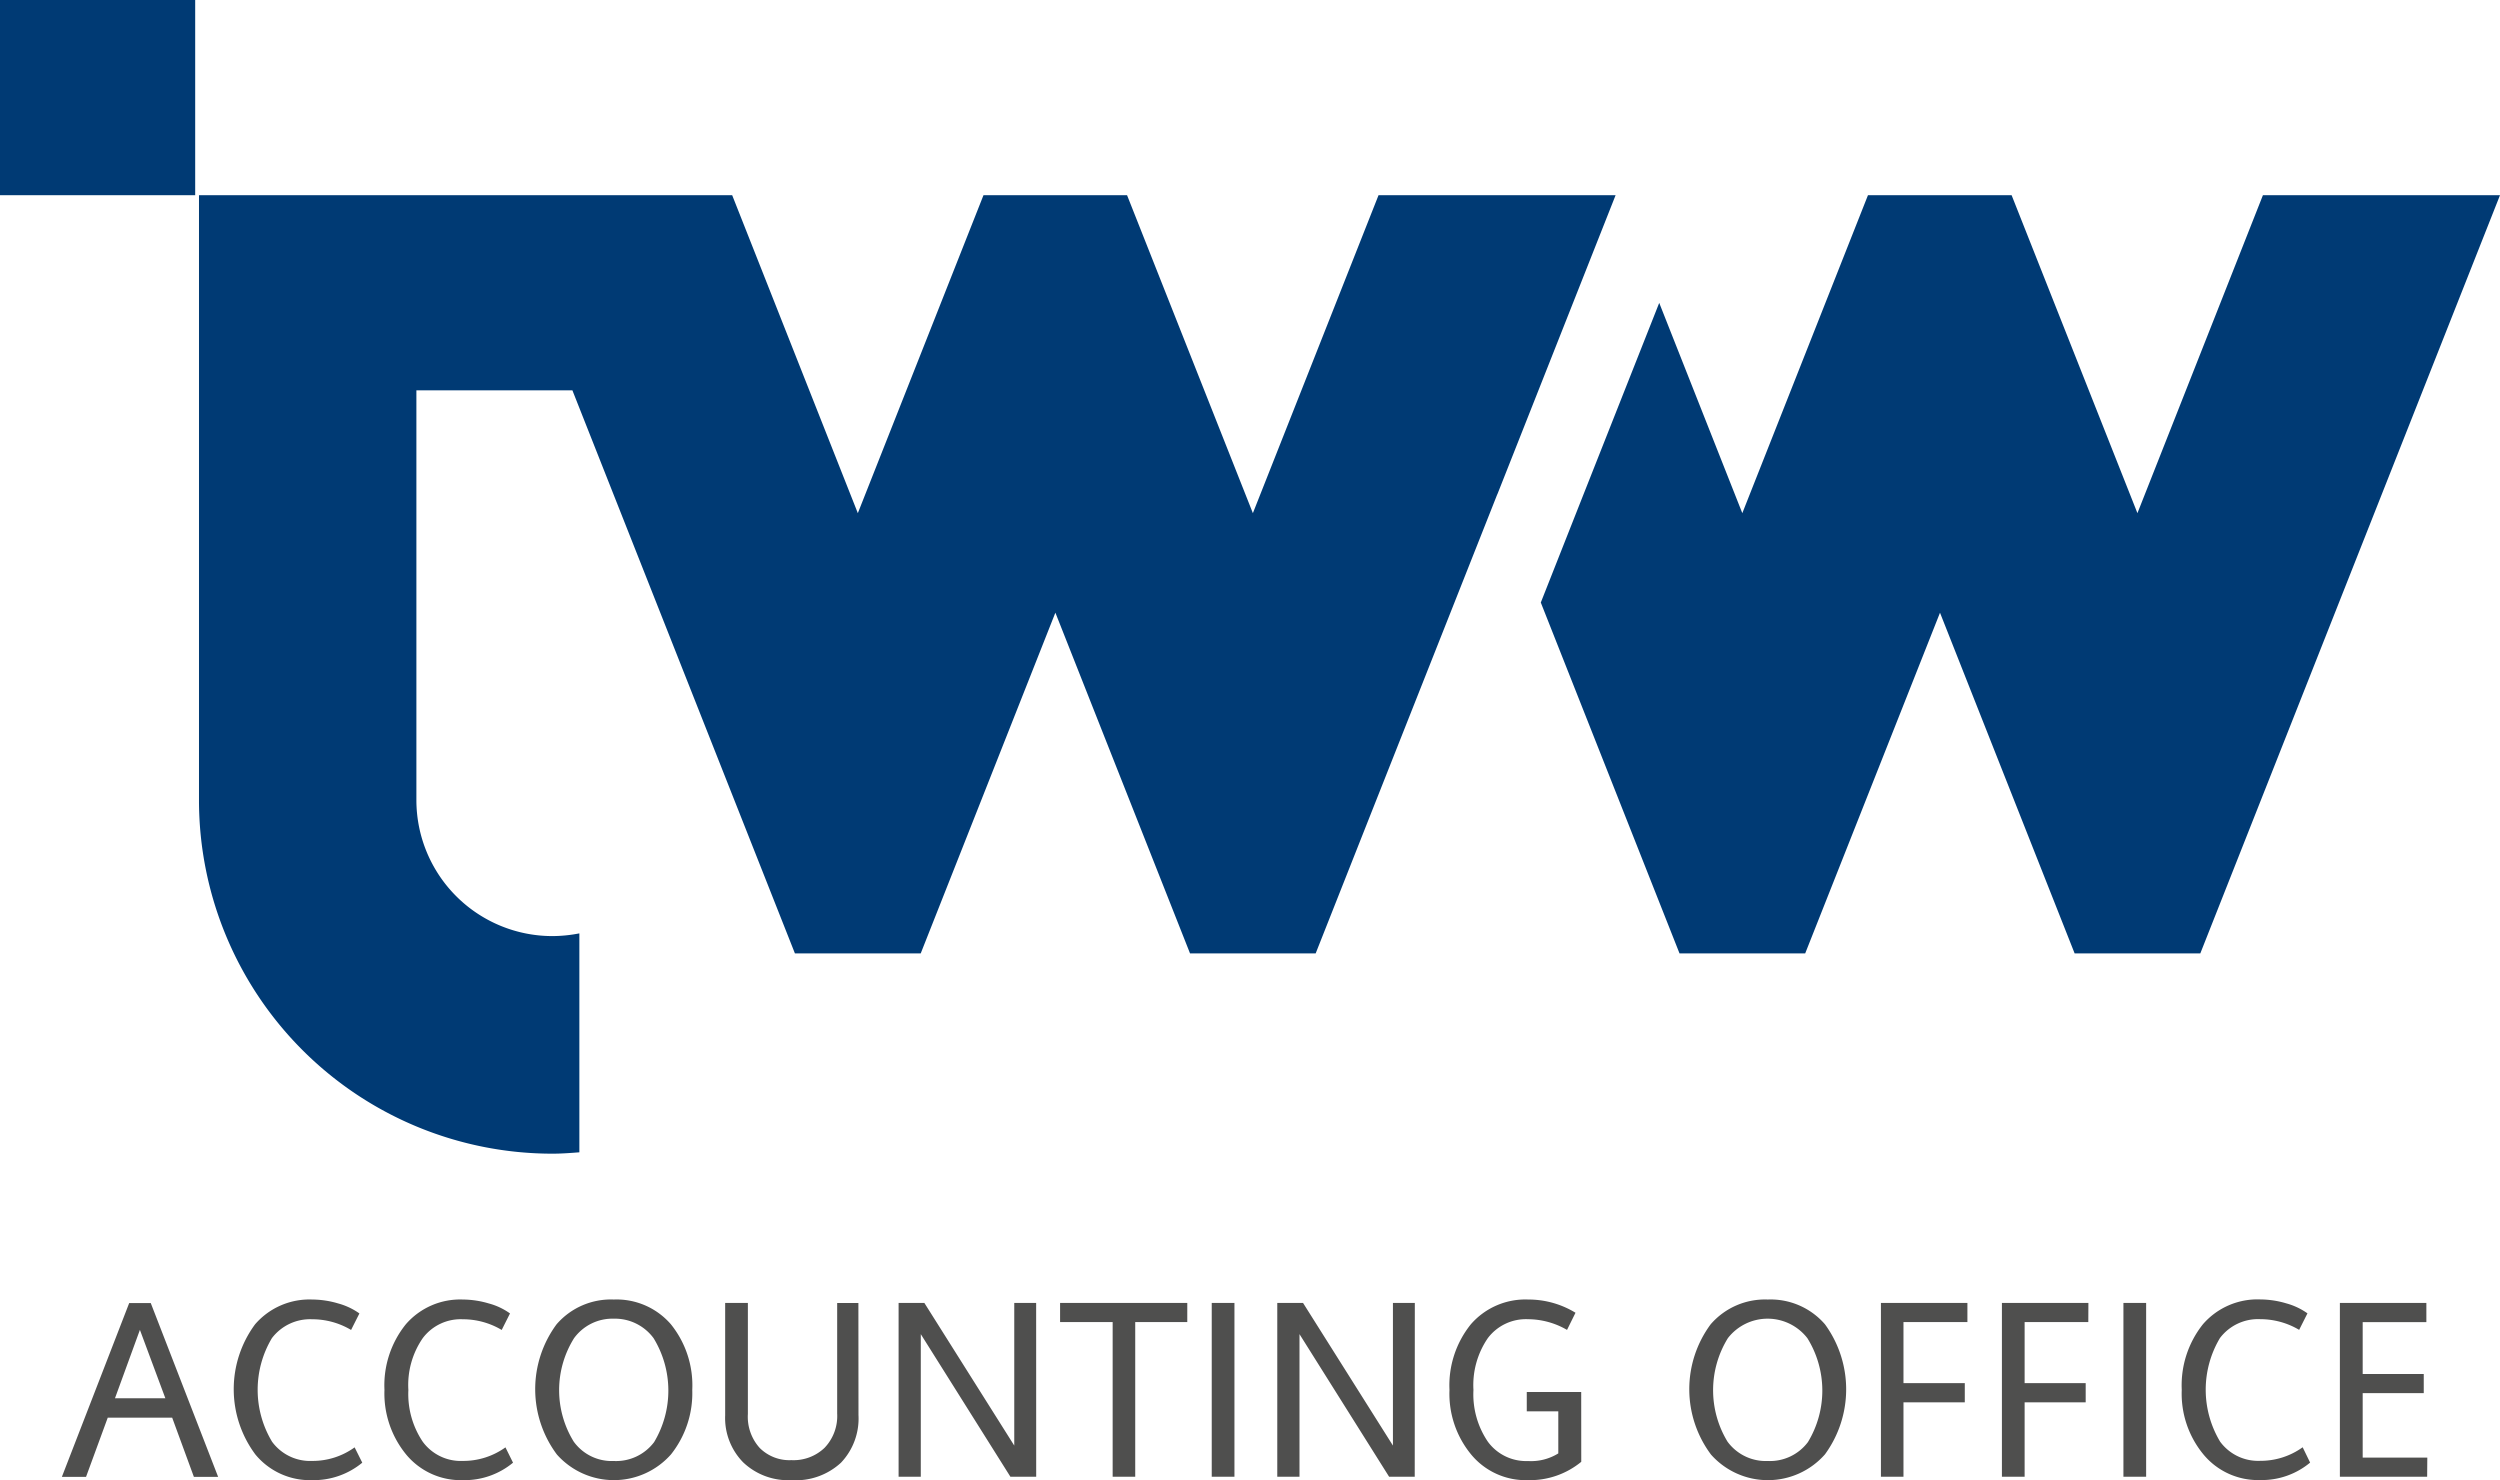
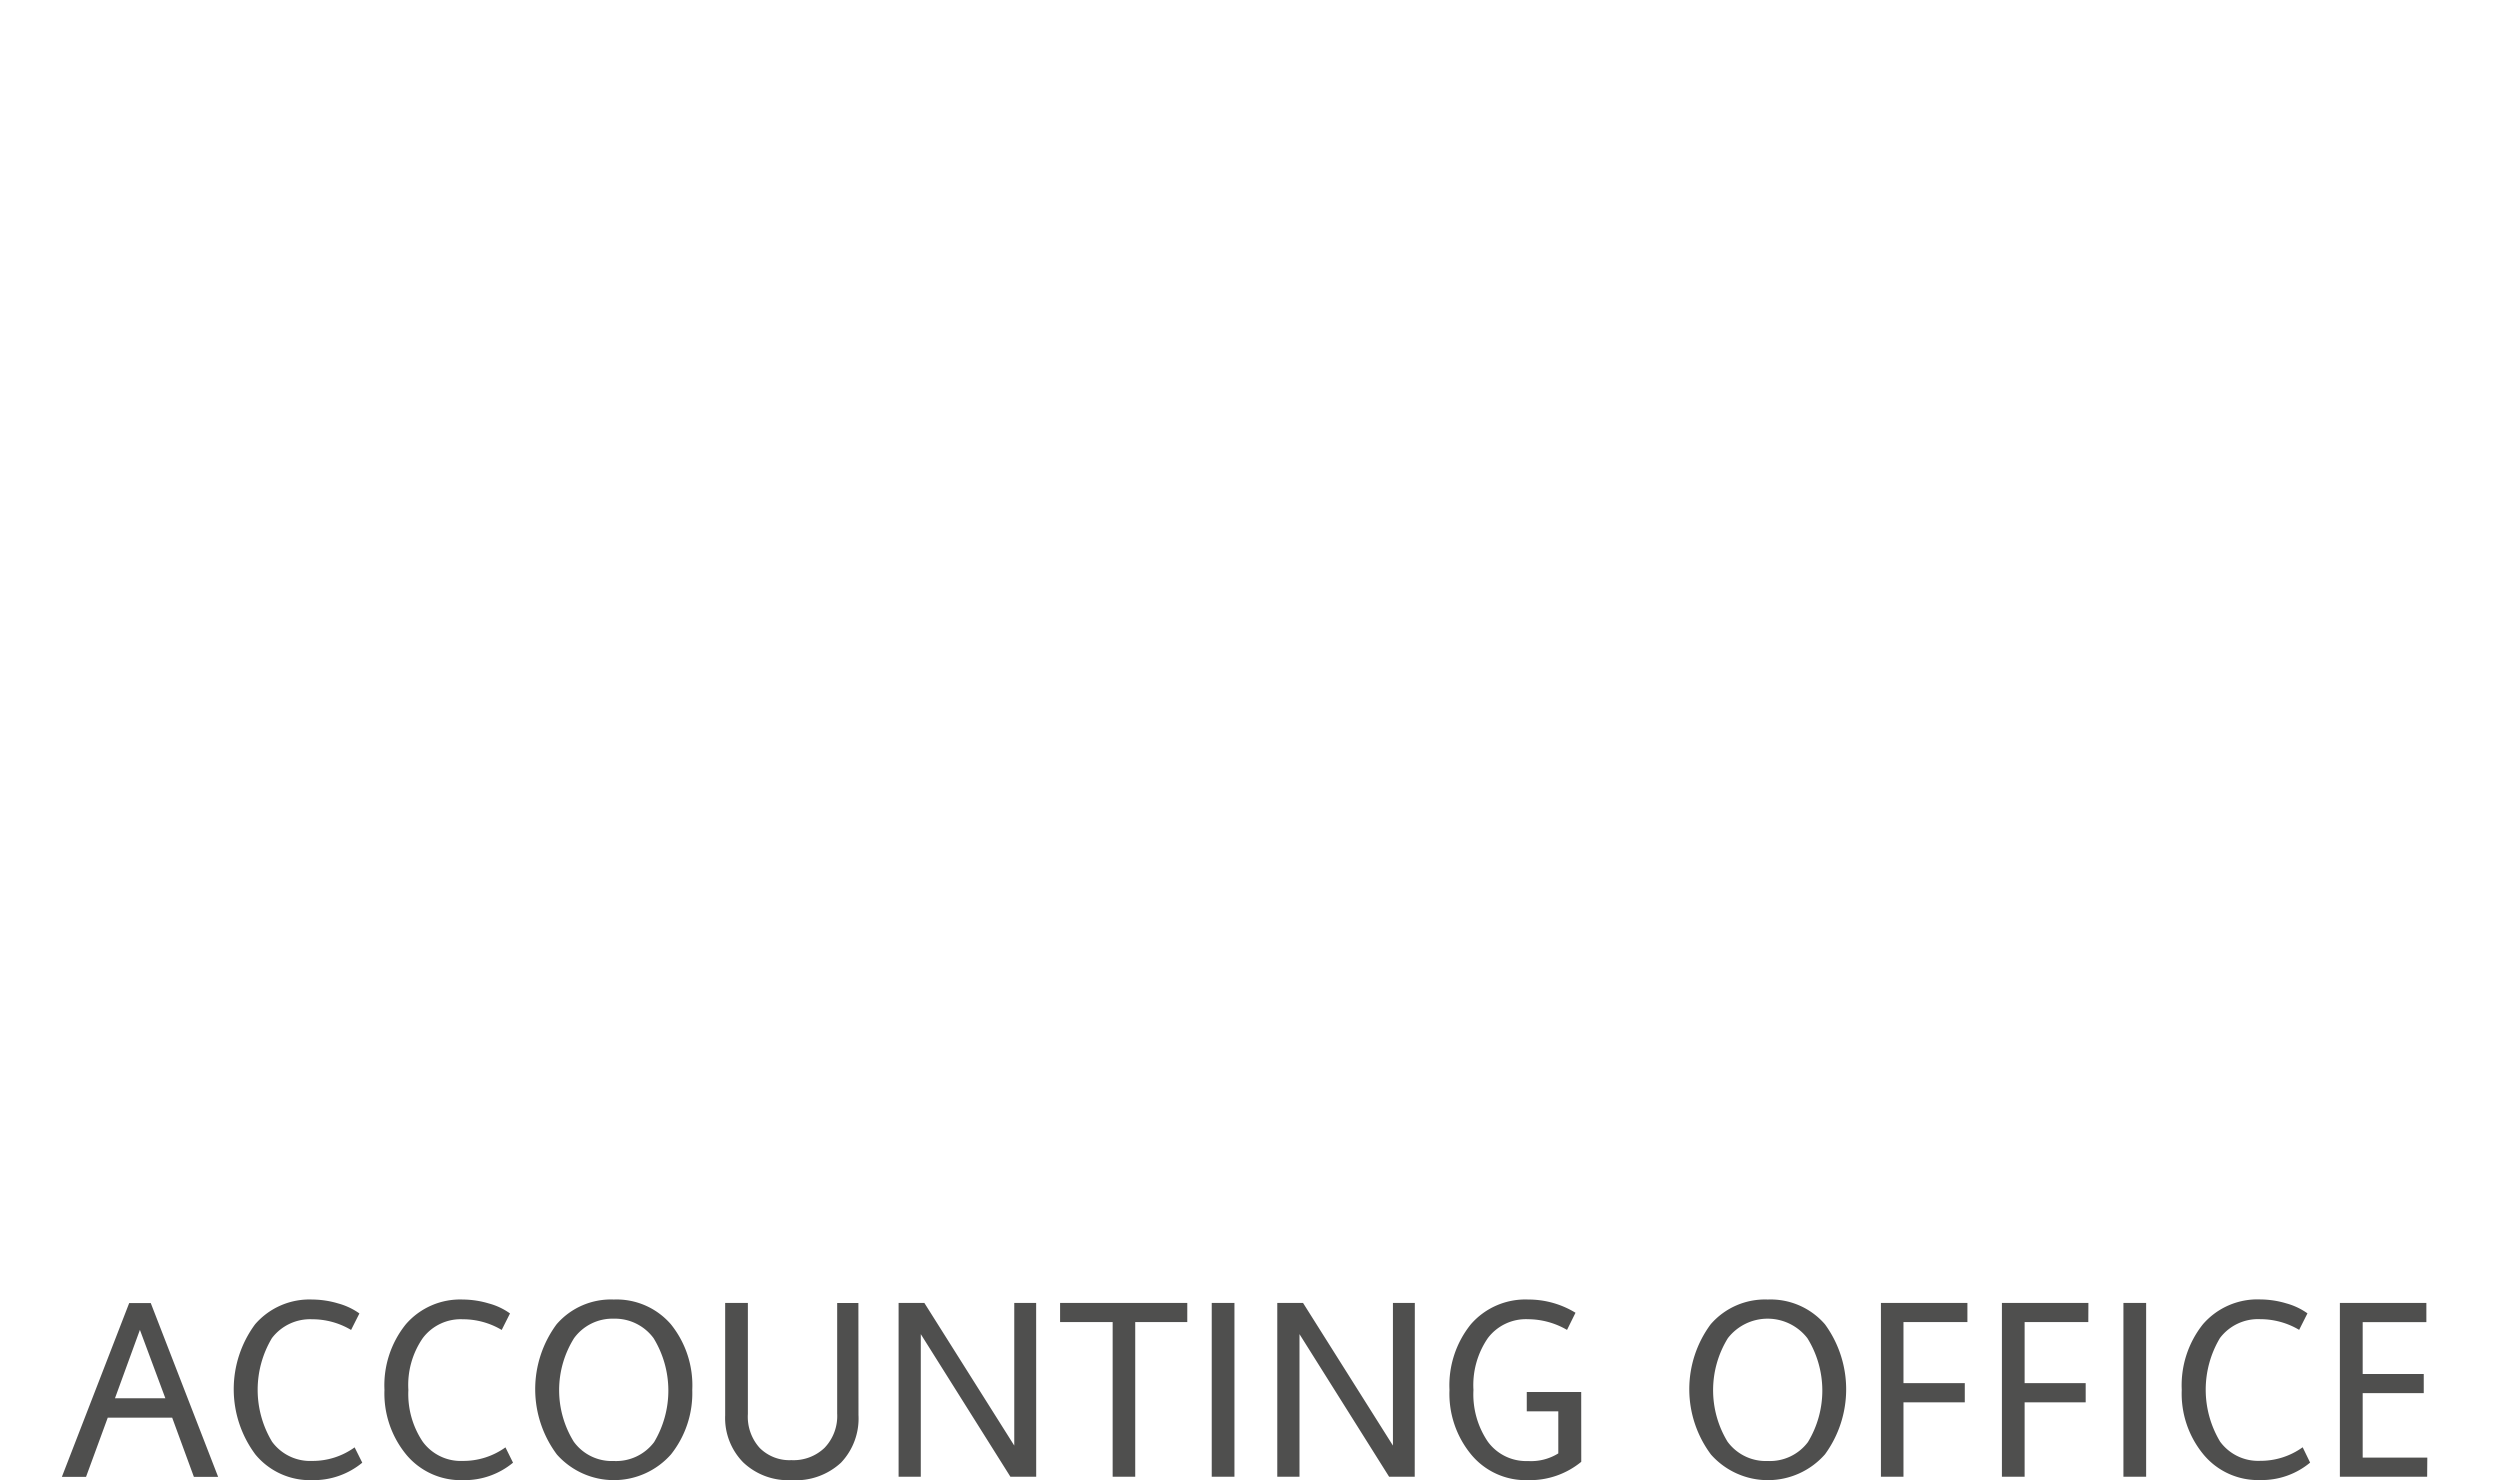
<svg xmlns="http://www.w3.org/2000/svg" width="106" height="62.758" viewBox="0 0 106 62.758">
  <defs>
    <style>.a{fill:#003a74;}.b{fill:#4f4f4e;}</style>
  </defs>
  <g transform="translate(-5669 -2866)">
-     <path class="a" d="M5764.948,2874.276l-5.321,13.482-5.335-13.482h-6.09l-5.328,13.482-3.523-8.916-3.221,8.147-1.8,4.559,3.537,8.945,2.345,5.932h5.328l5.716-14.446,5.709,14.446h5.328L5775,2874.276Zm-95.948,0h8.276V2866H5669Zm68.5,0H5727.45l-5.328,13.482-5.335-13.482H5710.7l-5.328,13.482-5.328-13.482h-22.607v25.655a14.989,14.989,0,0,0,14.985,14.985c.388,0,.762-.029,1.143-.058v-9.283a6.05,6.05,0,0,1-1.143.115,5.769,5.769,0,0,1-5.767-5.76v-17.379h6.615l9.434,23.872h5.335l5.709-14.446,5.709,14.446h5.328l2.345-5.932,5.342-13.5.029-.065,5-12.648Z" />
    <path class="b" d="M6038.387,10533.186l-1.079-2.9-1.057,2.9Zm95.9,3.328h-3.7v-7.369h3.667v.812h-2.7v2.2h2.589v.813h-2.589v2.731h2.74Zm-4.962-.6a3.2,3.2,0,0,1-2.114.74,3,3,0,0,1-2.409-1.086,4.048,4.048,0,0,1-.92-2.74,4.157,4.157,0,0,1,.9-2.782,3.058,3.058,0,0,1,2.43-1.05,3.909,3.909,0,0,1,1.1.166,2.829,2.829,0,0,1,.9.424l-.352.7a3.234,3.234,0,0,0-1.647-.453,2.025,2.025,0,0,0-1.711.8,4.276,4.276,0,0,0,.007,4.393,2,2,0,0,0,1.7.813,3.053,3.053,0,0,0,1.8-.575Zm-6.953.6h-.963v-7.369h.963Zm-2.452-6.558h-2.7v2.589h2.589v.813h-2.589v3.156h-.963v-7.369h3.667Zm-5.126,0h-2.711v2.589h2.6v.813h-2.6v3.156h-.956v-7.369h3.667Zm-8.463,5.89a2.011,2.011,0,0,0,1.7-.8,4.212,4.212,0,0,0-.022-4.407,2.132,2.132,0,0,0-3.372,0,4.2,4.2,0,0,0-.015,4.386A2.01,2.01,0,0,0,6106.328,10535.846Zm0-6.846a3.044,3.044,0,0,1,2.423,1.05,4.678,4.678,0,0,1,0,5.515,3.223,3.223,0,0,1-4.832.008,4.63,4.63,0,0,1-.014-5.522A3.044,3.044,0,0,1,6106.328,10529Zm-7.91,6.881a3.427,3.427,0,0,1-2.258.777,3,3,0,0,1-2.409-1.086,4.048,4.048,0,0,1-.92-2.74,4.125,4.125,0,0,1,.906-2.782,3.06,3.06,0,0,1,2.431-1.05,3.815,3.815,0,0,1,2.006.561l-.359.727a3.311,3.311,0,0,0-1.646-.453,2.024,2.024,0,0,0-1.711.8,3.523,3.523,0,0,0-.611,2.2,3.573,3.573,0,0,0,.611,2.193,2.01,2.01,0,0,0,1.7.82,2.19,2.19,0,0,0,1.287-.324v-1.783h-1.337v-.819h2.308Zm-7.061.633h-1.086l-3.8-6.047v6.047h-.942v-7.369h1.093l3.811,6.047v-6.047h.928Zm-7.644,0h-.963v-7.369h.963Zm-2-6.558h-2.207v6.558h-.957v-6.558h-2.229v-.812h5.393Zm-6.406,6.558h-1.093l-3.8-6.047v6.047h-.941v-7.369h1.093l3.811,6.047v-6.047h.928Zm-7.535-2.625a2.719,2.719,0,0,1-.741,2.029,2.822,2.822,0,0,1-2.1.74,2.767,2.767,0,0,1-2.049-.756,2.685,2.685,0,0,1-.762-1.991v-4.767h.963v4.709a1.968,1.968,0,0,0,.5,1.438,1.78,1.78,0,0,0,1.344.519,1.9,1.9,0,0,0,1.41-.525,1.95,1.95,0,0,0,.532-1.452v-4.687h.9Zm-10.376,1.957a2.015,2.015,0,0,0,1.711-.8,4.255,4.255,0,0,0-.022-4.407,2.036,2.036,0,0,0-1.689-.827,2.015,2.015,0,0,0-1.683.827,4.155,4.155,0,0,0-.014,4.386A1.988,1.988,0,0,0,6057.4,10535.846Zm0-6.846a3.045,3.045,0,0,1,2.423,1.05,4.125,4.125,0,0,1,.906,2.782,4.178,4.178,0,0,1-.9,2.732,3.231,3.231,0,0,1-4.839.008,4.63,4.63,0,0,1-.014-5.522A3.043,3.043,0,0,1,6057.4,10529Zm-4.271,6.918a3.219,3.219,0,0,1-2.122.74,3.006,3.006,0,0,1-2.408-1.086,4.085,4.085,0,0,1-.921-2.74,4.128,4.128,0,0,1,.906-2.782A3.045,3.045,0,0,1,6051,10529a3.913,3.913,0,0,1,1.1.166,2.751,2.751,0,0,1,.9.424l-.352.7a3.214,3.214,0,0,0-1.647-.453,2.012,2.012,0,0,0-1.7.8,3.5,3.5,0,0,0-.61,2.2,3.622,3.622,0,0,0,.61,2.193,2,2,0,0,0,1.7.813,3.061,3.061,0,0,0,1.806-.575Zm-6.392,0a3.234,3.234,0,0,1-2.121.74,3,3,0,0,1-2.409-1.086,4.632,4.632,0,0,1-.014-5.522,3.045,3.045,0,0,1,2.423-1.05,3.909,3.909,0,0,1,1.1.166,2.832,2.832,0,0,1,.9.424l-.353.7a3.213,3.213,0,0,0-1.646-.453,2.033,2.033,0,0,0-1.711.8,4.273,4.273,0,0,0,.007,4.393,2,2,0,0,0,1.7.813,3.038,3.038,0,0,0,1.8-.575Zm-6.112.6h-1.028l-.92-2.509h-2.732l-.92,2.509H6034l2.854-7.369h.914Z" transform="translate(-362.376 -7607.9)" />
  </g>
</svg>